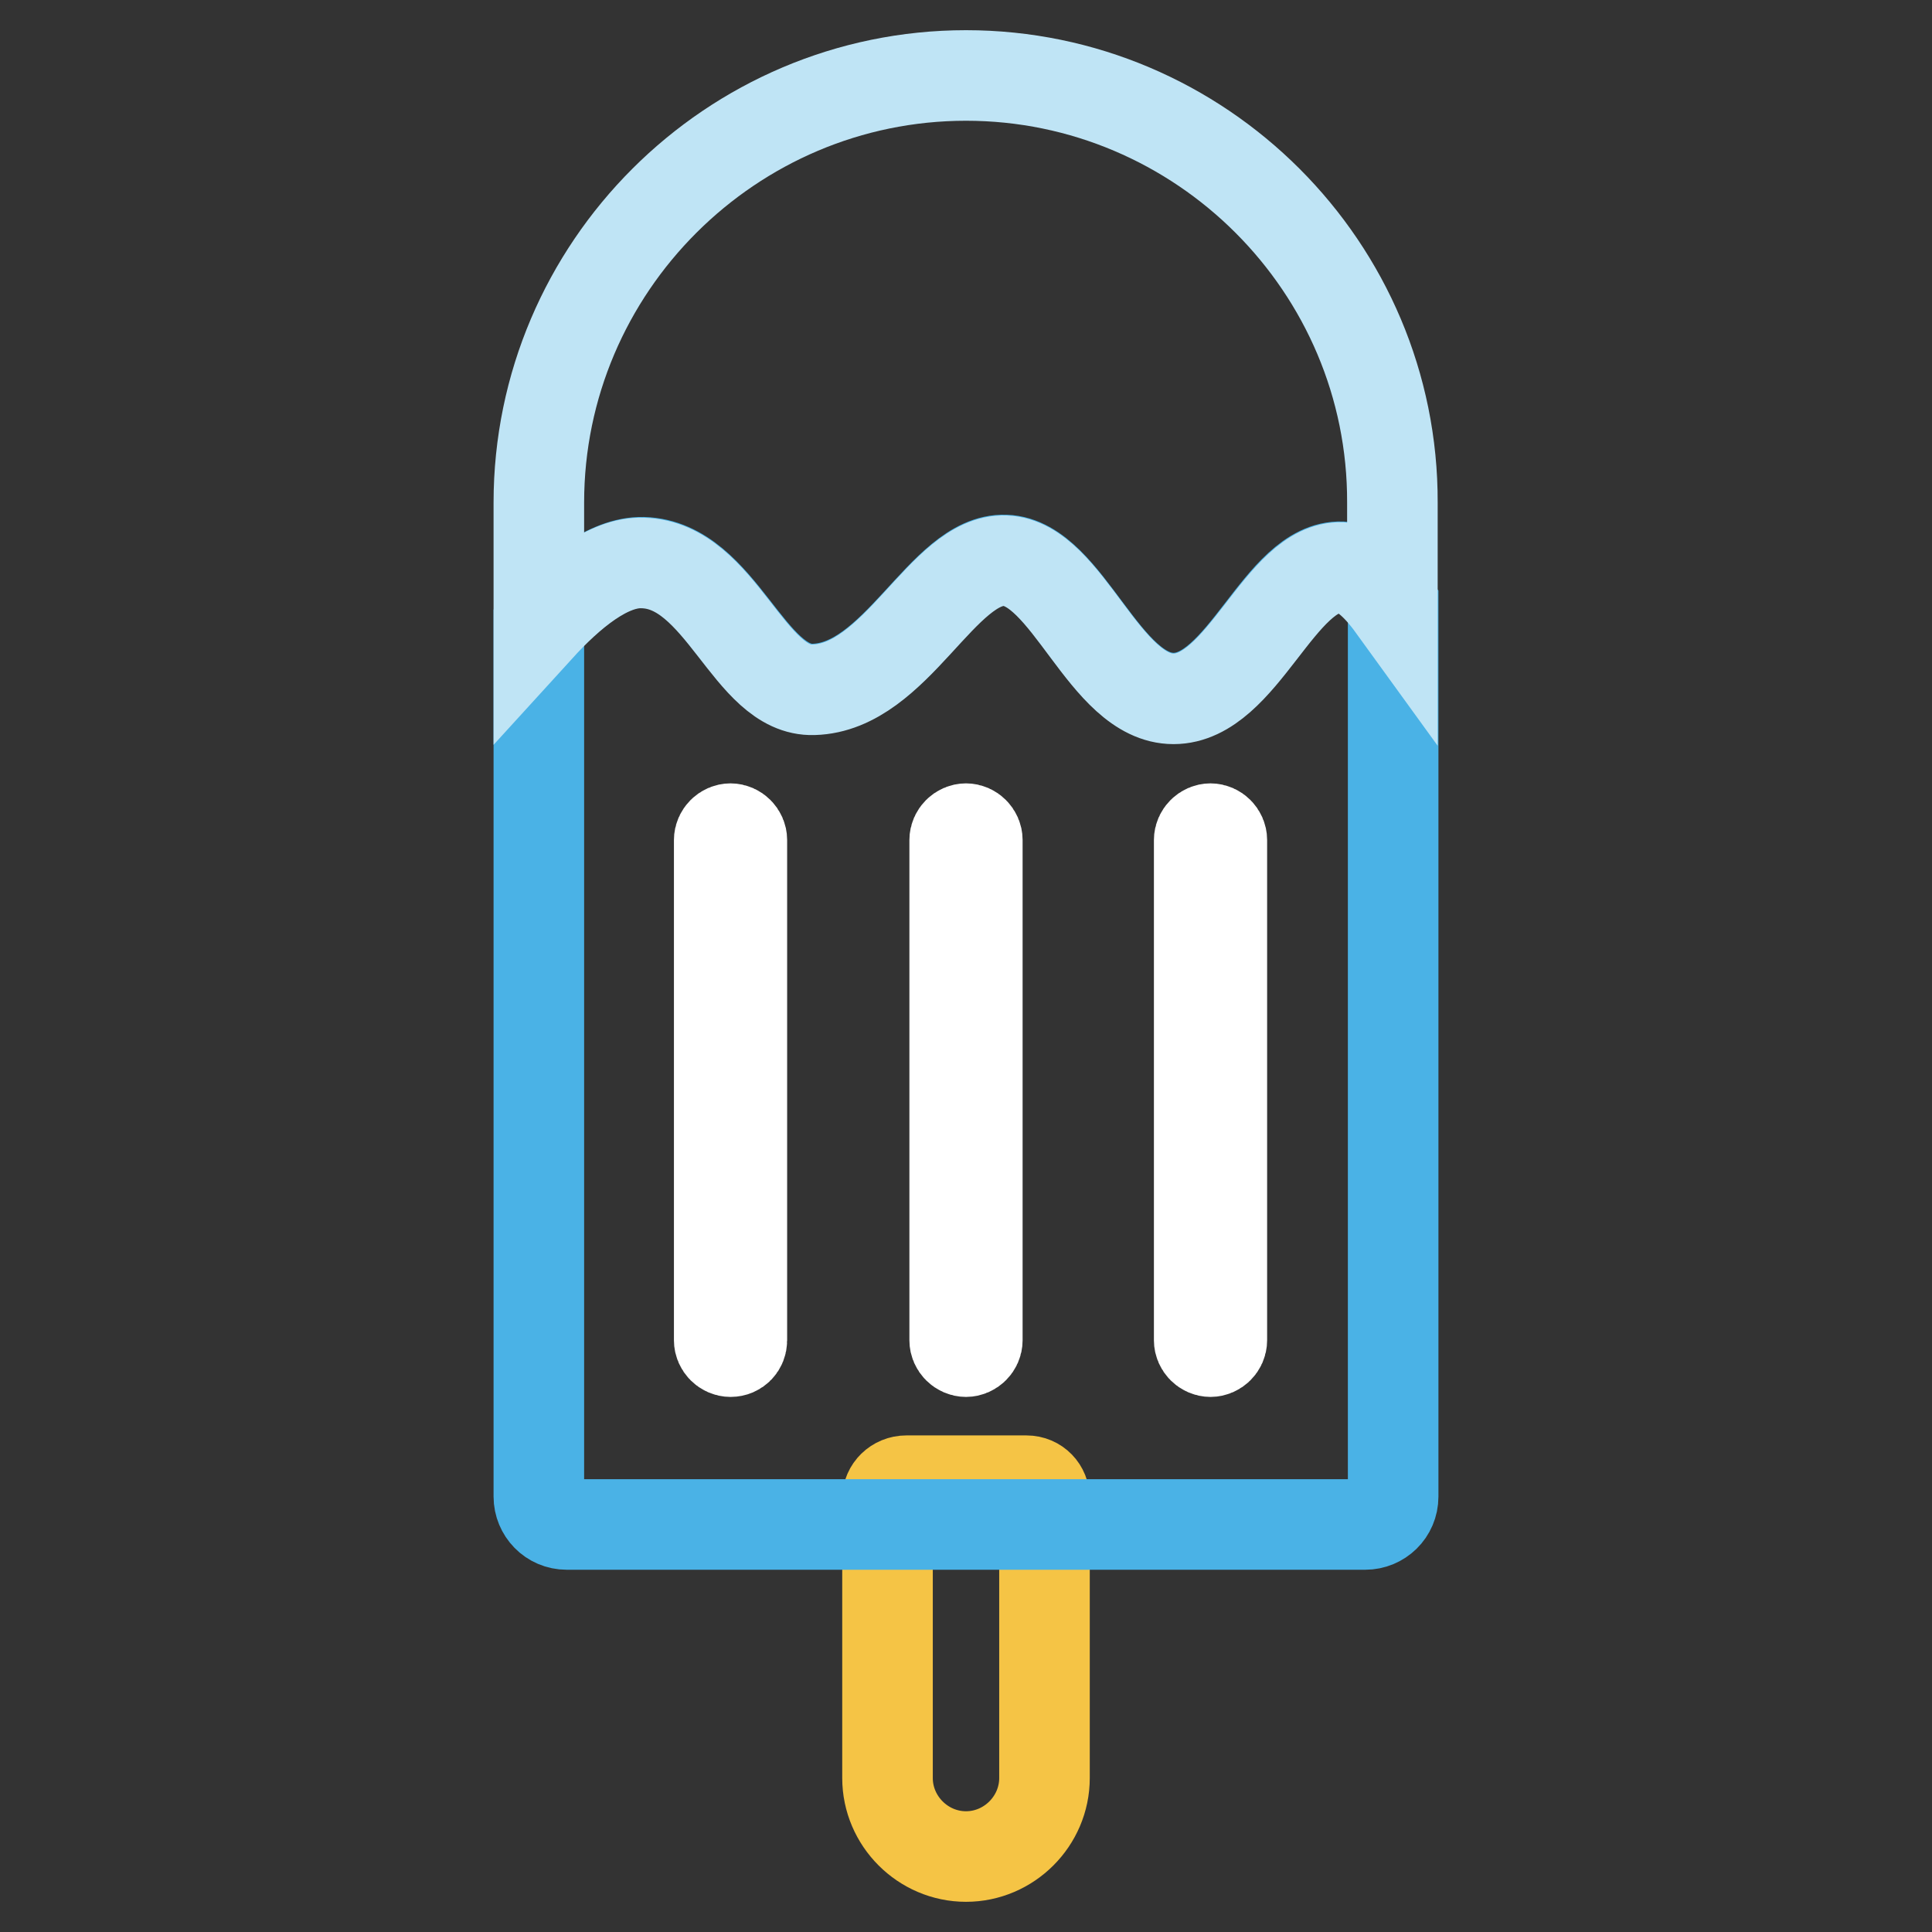
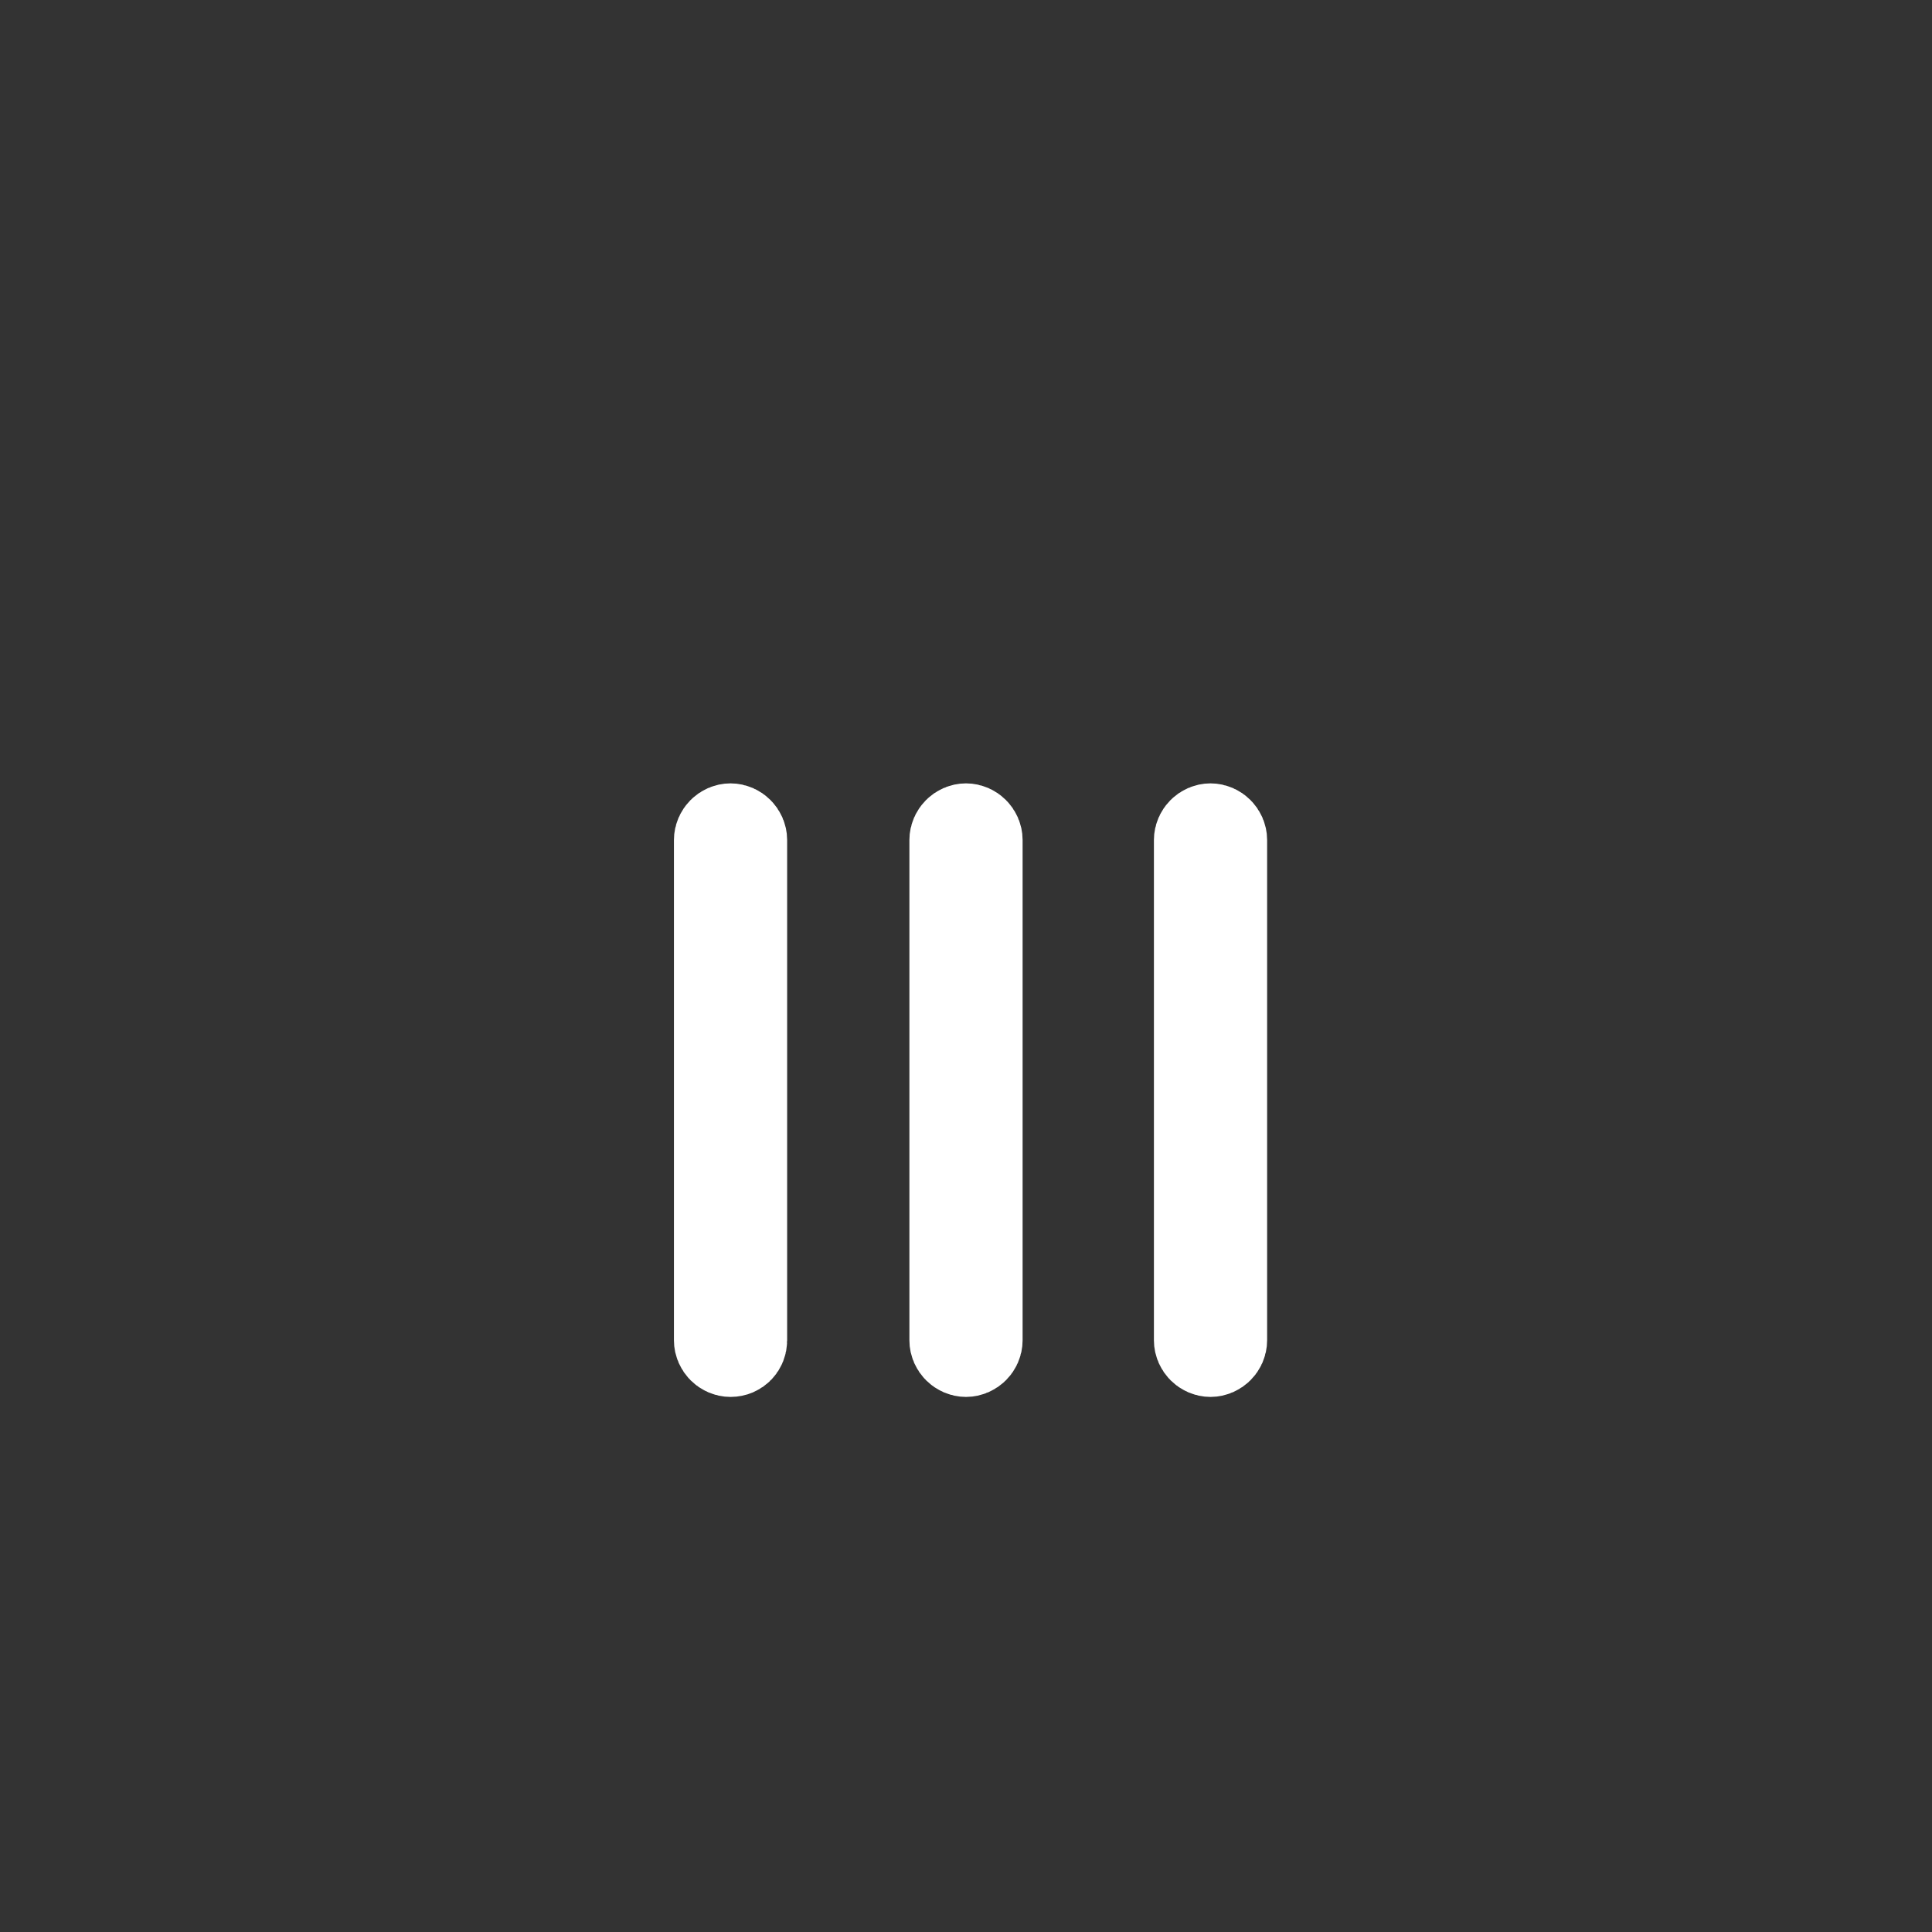
<svg xmlns="http://www.w3.org/2000/svg" version="1.1" x="0px" y="0px" viewBox="0 0 256 256" enable-background="new 0 0 256 256" xml:space="preserve">
  <rect x="0" y="0" width="256" height="256" fill="#333333" stroke="none" />
  <g>
-     <path stroke-width="12" fill-opacity="0" stroke="#f5c445" d="M120.1,196.2h15.9c1.4,0,2.4,1.1,2.4,2.4v37c0,5.7-4.7,10.4-10.4,10.4l0,0c-5.7,0-10.4-4.7-10.4-10.4l0,0 v-37C117.6,197.3,118.7,196.2,120.1,196.2z" />
-     <path stroke-width="12" fill-opacity="0" stroke="#4ab2e6" d="M177.8,75.1c-8.3-0.3-13.1,17.4-22.3,17.4c-9.2,0-14-18-22.3-18.3c-8.3-0.3-14.4,16.8-25.4,17.1 c-8.6,0.2-12.2-16.5-22.6-16.8c-4.6-0.1-9.7,4.1-13.8,8.6v115.2c0,2,1.6,3.7,3.7,3.7l0,0h105.8c2,0,3.7-1.6,3.7-3.7l0,0V80.2 C182.5,77.3,180.2,75.2,177.8,75.1L177.8,75.1z" />
-     <path stroke-width="12" fill-opacity="0" stroke="#bfe4f5" d="M128,10c-31.1,0-56.6,25.4-56.6,56.6v16.6c4.1-4.5,9.2-8.8,13.8-8.6c10.4,0.3,14,17.1,22.6,16.8 c11-0.3,17.1-17.4,25.4-17.1c8.3,0.3,13.1,18.3,22.3,18.3c9.2,0,14.1-17.7,22.3-17.4c2.3,0.1,4.6,2.2,6.7,5.1V66.6 C184.6,35.4,159.1,10,128,10z" />
    <path stroke-width="12" fill-opacity="0" stroke="#ffffff" d="M160.4,179.1c-0.8,0-1.5-0.7-1.5-1.5l0,0v-66.3c0-0.8,0.7-1.5,1.5-1.5c0.8,0,1.5,0.7,1.5,1.5v66.3 C161.9,178.4,161.2,179.1,160.4,179.1L160.4,179.1L160.4,179.1z M128,179.1c-0.8,0-1.5-0.7-1.5-1.5l0,0v-66.3 c0-0.8,0.7-1.5,1.5-1.5s1.5,0.7,1.5,1.5v66.3C129.5,178.4,128.8,179.1,128,179.1L128,179.1z M96.8,179.1c-0.8,0-1.5-0.7-1.5-1.5 l0,0v-66.3c0-0.8,0.7-1.5,1.5-1.5c0.8,0,1.5,0.7,1.5,1.5v66.3C98.3,178.4,97.7,179.1,96.8,179.1L96.8,179.1z" />
  </g>
</svg>